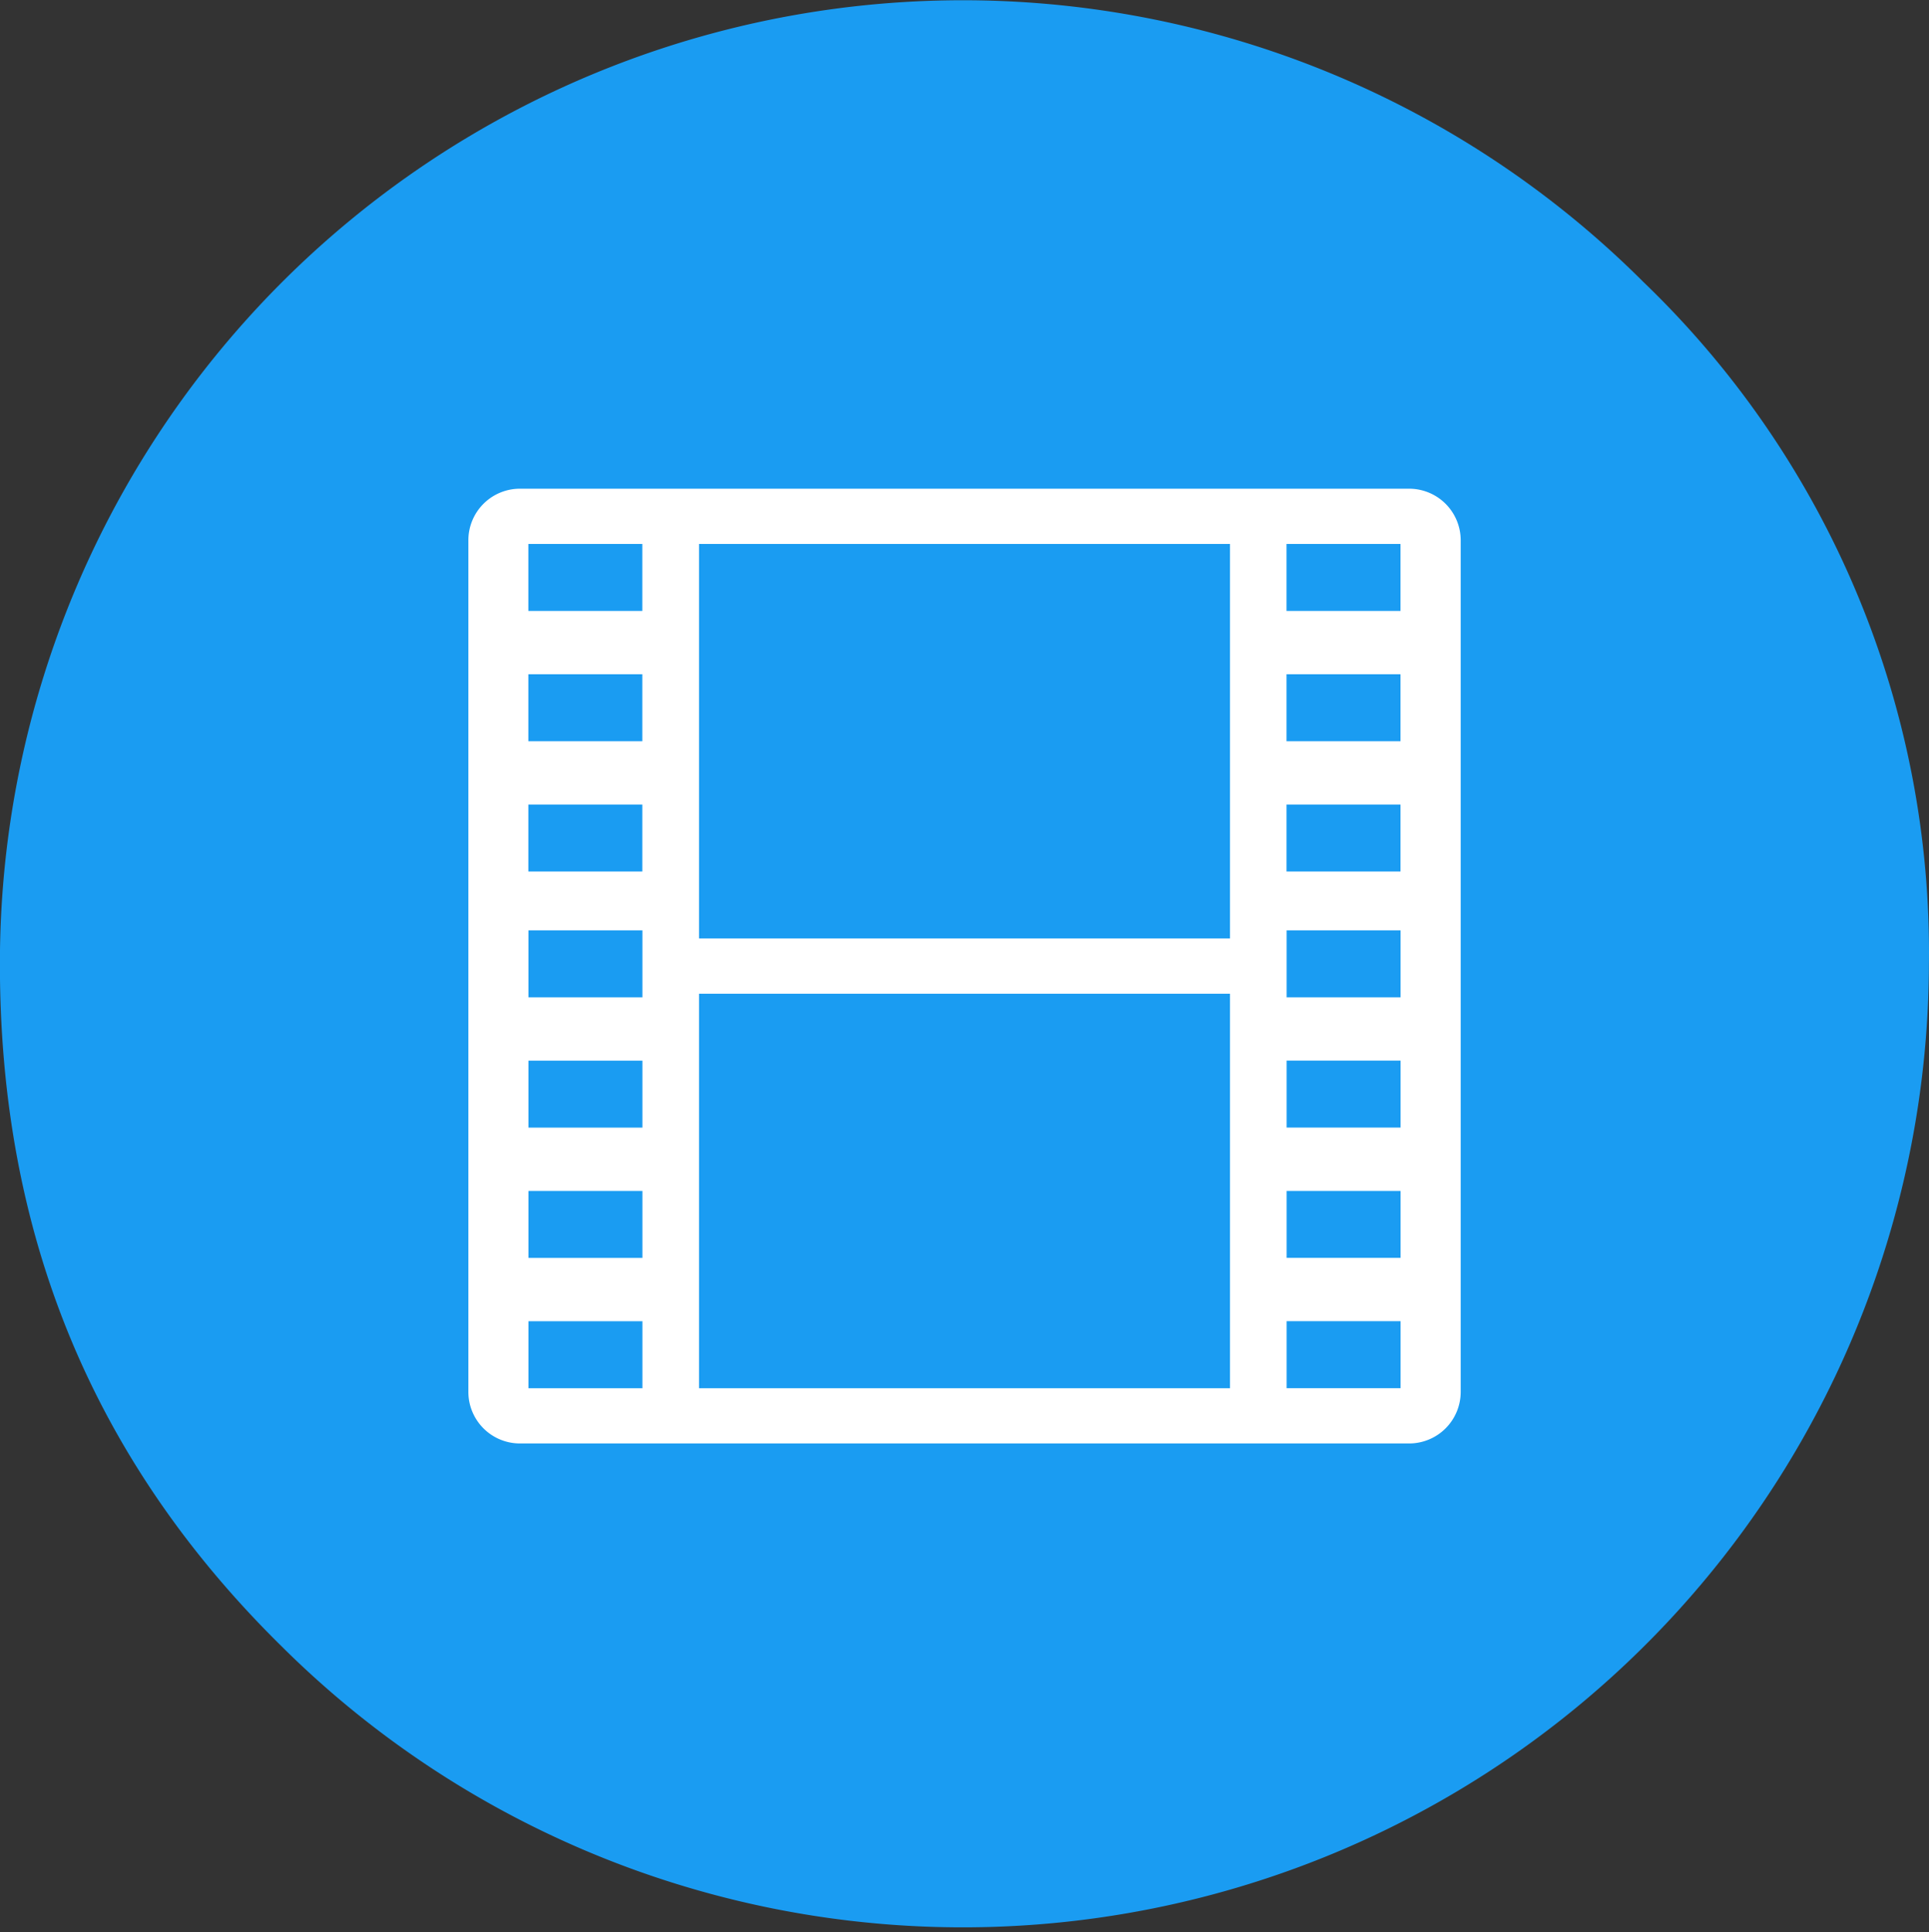
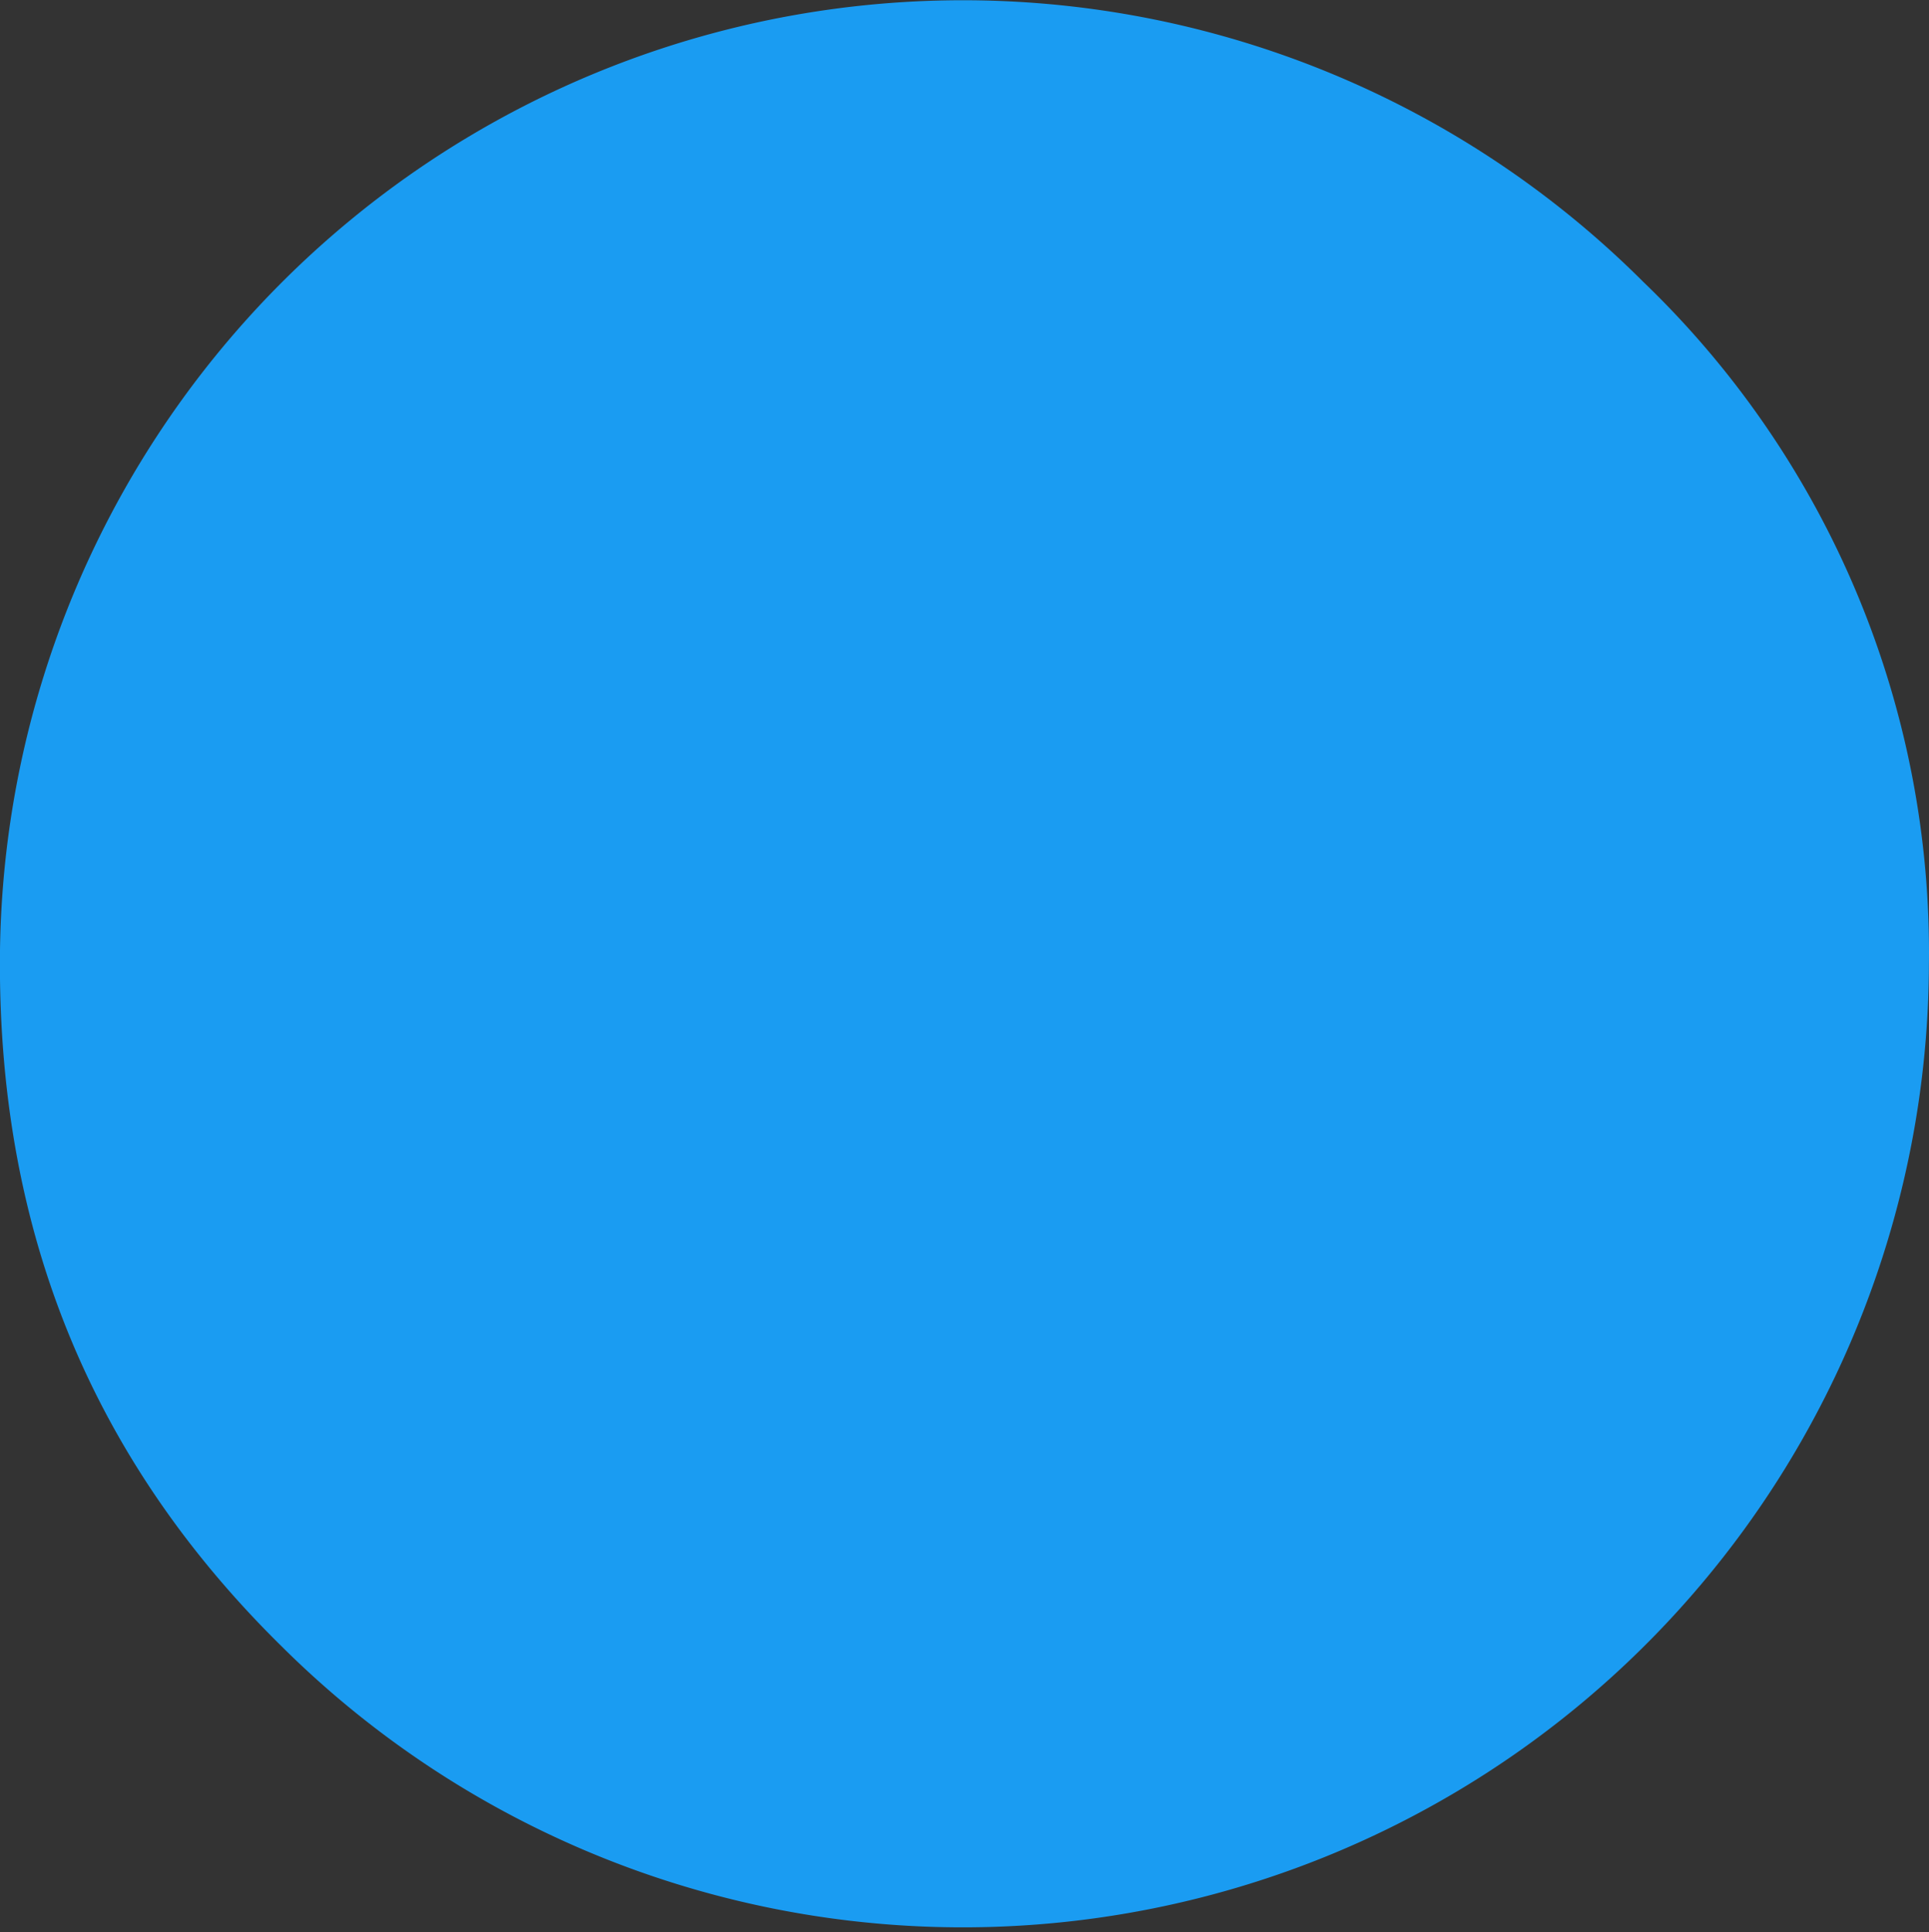
<svg xmlns="http://www.w3.org/2000/svg" width="90.102" height="90.254" viewBox="0 0 90.102 90.254">
  <rect x="0" y="0" width="90.102" height="90.254" fill="#333333" stroke="none" />
  <g id="icon_cinema" transform="translate(0)">
    <path id="Path_1975" data-name="Path 1975" d="M632.8,216.419a44.976,44.976,0,0,0-76.772,31.872c0,12.566,4.294,23.14,13.18,31.874a45.126,45.126,0,0,0,76.922-31.874A43.417,43.417,0,0,0,632.8,216.419Z" transform="translate(-556.032 -203.241)" fill="#1a9cf2" />
-     <path id="Path_1976" data-name="Path 1976" d="M566.634,211.79h41.533a2.409,2.409,0,0,1,2.409,2.406v39.786a2.409,2.409,0,0,1-2.409,2.406H566.634a2.409,2.409,0,0,1-2.409-2.406V214.2A2.409,2.409,0,0,1,566.634,211.79ZM575,232.8H599.8v-18.43H575V232.8Zm0,2.579v18.43H599.8v-18.43Zm-7.973-5.709h5.324v-3.127h-5.324v3.127Zm35.413,0h5.324v-3.127h-5.324v3.127Zm-35.413-15.3V217.5h5.324v-3.129Zm0,6.088v3.127h5.324v-3.127Zm35.413-6.088V217.5h5.324v-3.129Zm0,6.088v3.127h5.324v-3.127ZM567.031,232.42v3.129h5.324V232.42Zm0,6.085v3.129h5.324v-3.129Zm0,6.088v3.127h5.324v-3.127Zm0,6.085v3.13h5.324v-3.13Zm35.413-18.259v3.129h5.324V232.42Zm0,6.085v3.129h5.324v-3.129Zm0,6.088v3.127h5.324v-3.127Zm0,6.085v3.13h5.324v-3.13Z" transform="translate(-542.348 -188.962)" fill="#fff" fill-rule="evenodd" />
  </g>
</svg>